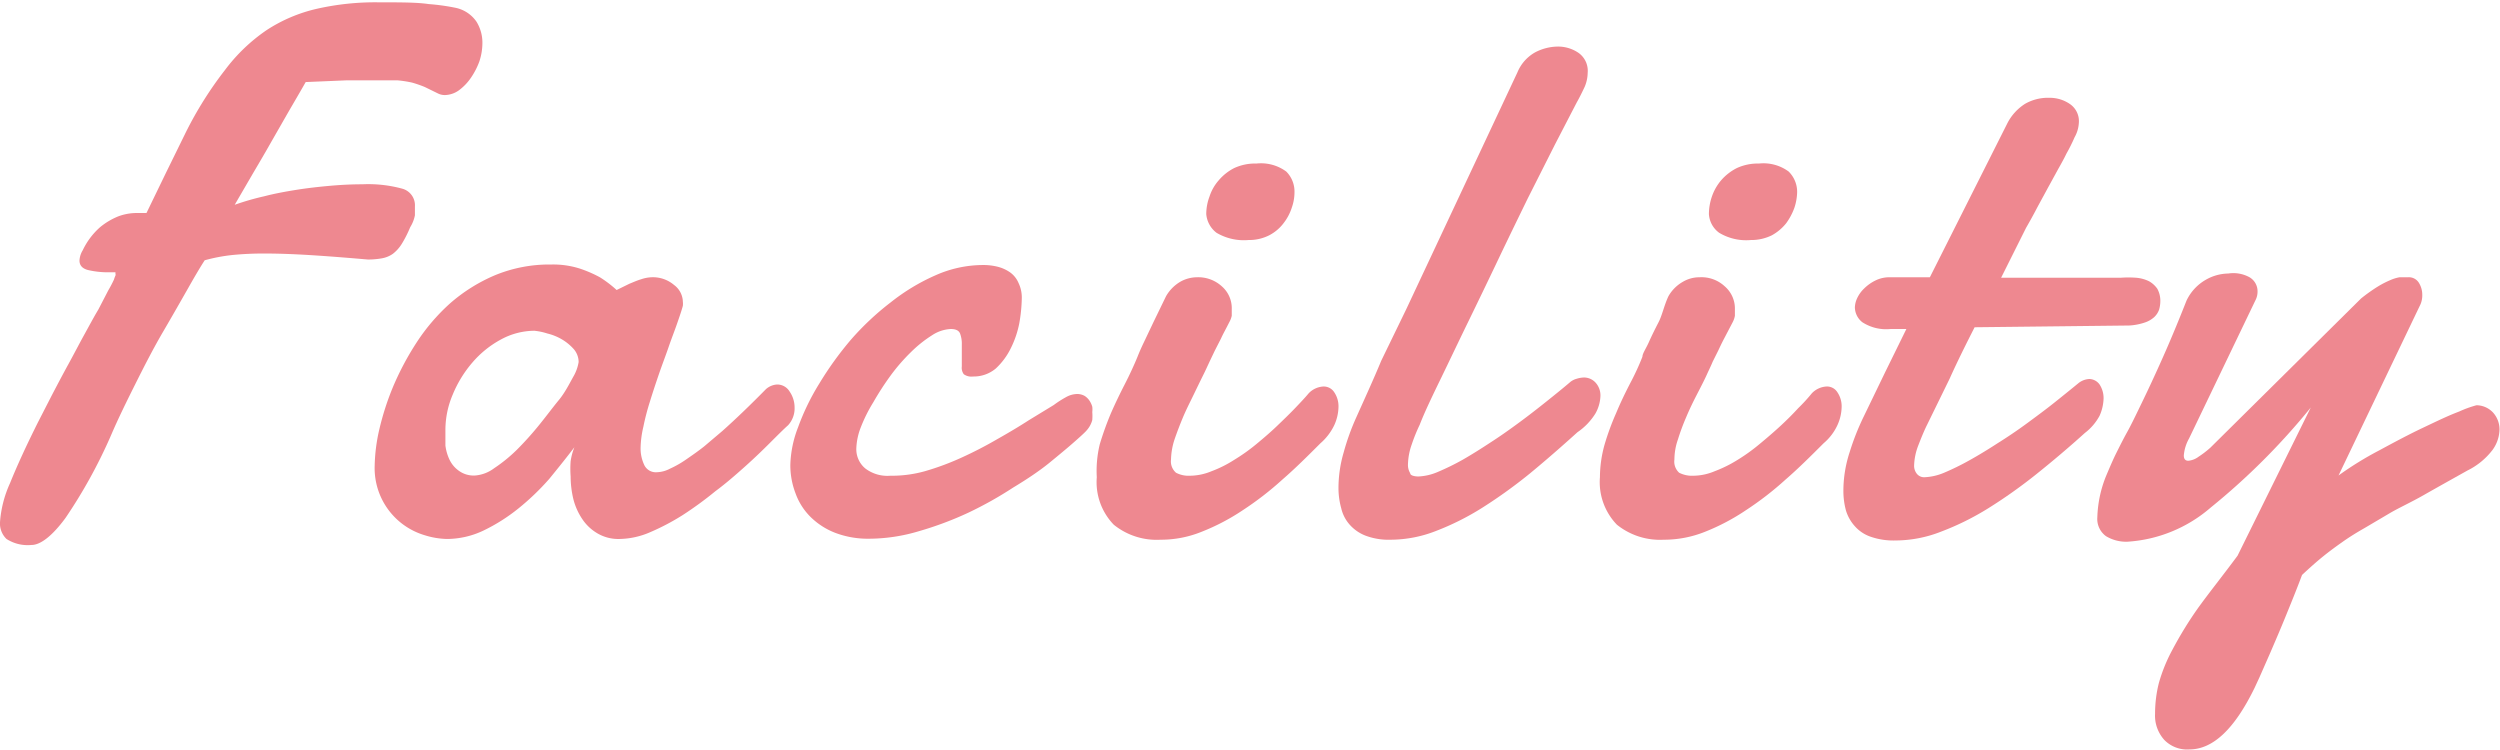
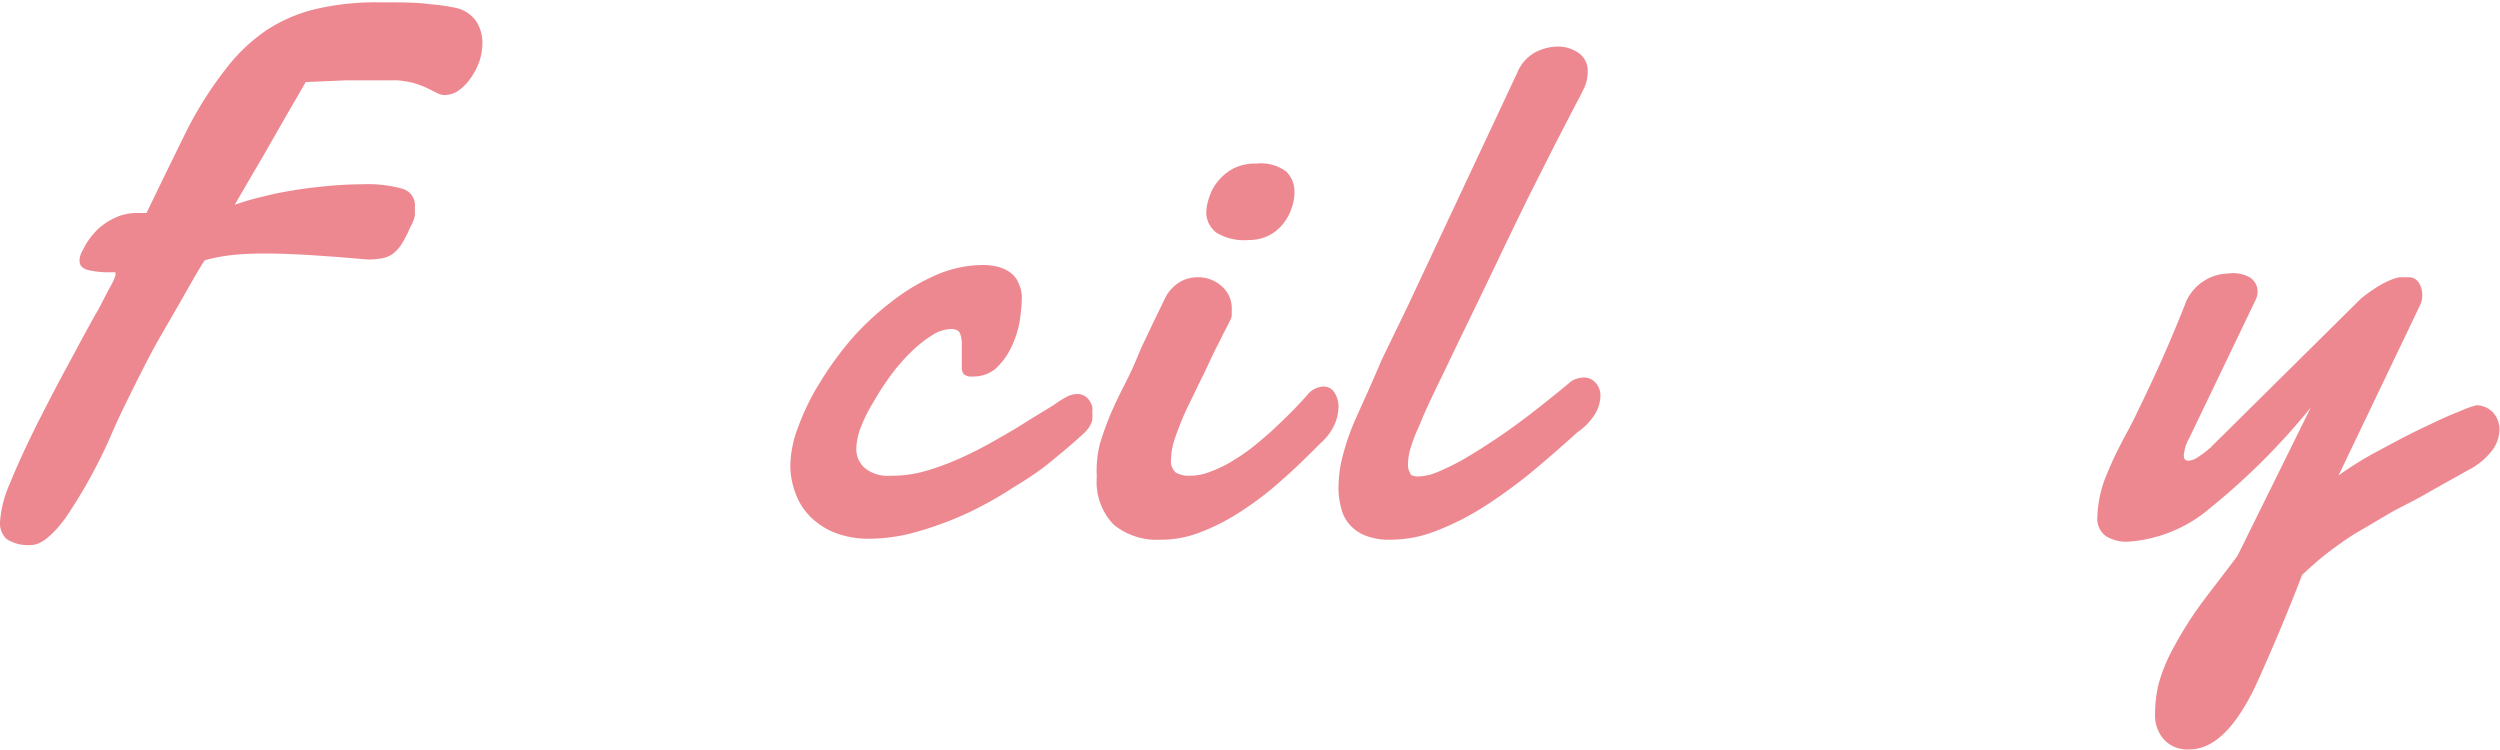
<svg xmlns="http://www.w3.org/2000/svg" viewBox="0 0 100.02 29.82" width="100px" height="30px">
  <defs>
    <style>.cls-1{fill:#ee8890;}</style>
  </defs>
  <title>subttl_facility</title>
  <g id="レイヤー_2" data-name="レイヤー 2">
    <g id="アウトライン">
      <path class="cls-1" d="M16.41,9a4.56,4.56,0,0,1-.34.67,1.51,1.51,0,0,1-.35.39,1.09,1.09,0,0,1-.43.18,3.18,3.18,0,0,1-.57.05c-.92-.08-1.7-.14-2.36-.18s-1.25-.06-1.75-.06a12.77,12.77,0,0,0-1.32.06,6.89,6.89,0,0,0-1.1.21q-.23.35-.66,1.11c-.29.51-.62,1.09-1,1.74s-.73,1.33-1.1,2.07-.71,1.43-1,2.11a20.3,20.3,0,0,1-1.81,3.28c-.53.72-1,1.08-1.36,1.08a1.57,1.57,0,0,1-1-.24A.86.86,0,0,1,0,20.8a4.53,4.53,0,0,1,.4-1.56c.27-.67.64-1.48,1.12-2.44l.58-1.13c.21-.4.42-.8.64-1.2s.42-.79.63-1.17.39-.72.56-1l.41-.79a4.73,4.73,0,0,0,.22-.42,1.13,1.13,0,0,1,.06-.16.13.13,0,0,0,0-.07,0,0,0,0,0,0,0,.28.28,0,0,1,0-.06H4.41a3.53,3.53,0,0,1-.89-.09c-.23-.06-.34-.19-.34-.38a.87.87,0,0,1,.13-.41A2.88,2.88,0,0,1,4,9a2.77,2.77,0,0,1,.74-.44,2.14,2.14,0,0,1,.66-.13h.46L6.65,6.8l.79-1.61A14.85,14.85,0,0,1,9,2.71a7,7,0,0,1,1.67-1.6,6.19,6.19,0,0,1,2-.85A10.58,10.58,0,0,1,15.15,0c.86,0,1.54,0,2,.07a8.58,8.58,0,0,1,1.08.15,1.35,1.35,0,0,1,.83.55,1.59,1.59,0,0,1,.24.86,2.37,2.37,0,0,1-.12.73,2.94,2.94,0,0,1-.34.66,2.08,2.08,0,0,1-.48.5,1,1,0,0,1-.55.19.61.61,0,0,1-.28-.06L17,3.39a4.56,4.56,0,0,0-.52-.18,4.6,4.6,0,0,0-.59-.09c-.22,0-.49,0-.82,0l-1.18,0-1.66.07c-.26.46-.51.88-.74,1.28l-.67,1.17c-.22.39-.45.78-.68,1.17L9.39,8.1a10.42,10.42,0,0,1,1.18-.34c.42-.11.86-.19,1.3-.26s.89-.12,1.34-.16.88-.06,1.29-.06a5.16,5.16,0,0,1,1.61.18.69.69,0,0,1,.49.71c0,.08,0,.2,0,.35A1.42,1.42,0,0,1,16.41,9Z" />
-       <path class="cls-1" d="M31.53,16.92c-.18.16-.41.39-.71.69s-.62.61-1,.95-.78.69-1.2,1a14.35,14.35,0,0,1-1.3.95,9.24,9.24,0,0,1-1.31.69,3.18,3.18,0,0,1-1.22.27,1.64,1.64,0,0,1-.88-.22,1.84,1.84,0,0,1-.61-.57,2.54,2.54,0,0,1-.36-.8,3.91,3.91,0,0,1-.11-.91,4.08,4.08,0,0,1,0-.61,2.42,2.42,0,0,1,.15-.56c-.31.41-.65.83-1,1.26a9.94,9.94,0,0,1-1.24,1.19,7.19,7.19,0,0,1-1.39.88,3.43,3.43,0,0,1-1.47.34,3.18,3.18,0,0,1-.89-.15,2.8,2.8,0,0,1-2-2.78,7,7,0,0,1,.18-1.43,10.93,10.93,0,0,1,.56-1.74,11.38,11.38,0,0,1,.95-1.78A7.88,7.88,0,0,1,18,12.05a6.68,6.68,0,0,1,1.8-1.13,5.69,5.69,0,0,1,2.26-.43,3.5,3.5,0,0,1,1.13.16A4.92,4.92,0,0,1,24,11a4.53,4.53,0,0,1,.67.51l.51-.25c.15-.06.3-.13.47-.18a1.46,1.46,0,0,1,.41-.08,1.31,1.31,0,0,1,.91.31.86.86,0,0,1,.35.67.71.71,0,0,1,0,.16c-.05.19-.13.42-.23.71s-.22.59-.34.94-.26.71-.39,1.09-.25.74-.36,1.1a9.57,9.57,0,0,0-.26,1,4,4,0,0,0-.11.81,1.55,1.55,0,0,0,.15.73.51.51,0,0,0,.5.28,1.19,1.19,0,0,0,.52-.14,4,4,0,0,0,.65-.37c.23-.16.48-.33.73-.53l.72-.61c.55-.49,1.13-1.05,1.74-1.67a.73.73,0,0,1,.46-.19.58.58,0,0,1,.49.28,1.13,1.13,0,0,1,.2.64A1,1,0,0,1,31.53,16.92ZM21.38,13.14a2.82,2.82,0,0,0-1.34.35,4,4,0,0,0-1.14.92,4.71,4.71,0,0,0-.79,1.29,3.61,3.61,0,0,0-.29,1.42c0,.2,0,.4,0,.61a1.86,1.86,0,0,0,.17.58,1.15,1.15,0,0,0,.38.44,1,1,0,0,0,.65.18,1.46,1.46,0,0,0,.75-.29,6.14,6.14,0,0,0,.9-.73c.3-.3.6-.63.9-1s.55-.71.79-1,.42-.65.57-.92a1.7,1.7,0,0,0,.22-.6.8.8,0,0,0-.19-.51,2,2,0,0,0-.47-.39,2.15,2.15,0,0,0-.59-.24A2.51,2.51,0,0,0,21.38,13.14Z" />
      <path class="cls-1" d="M40.88,11.84a6.37,6.37,0,0,1-.1,1,3.9,3.9,0,0,1-.34,1,2.76,2.76,0,0,1-.6.81,1.37,1.37,0,0,1-.91.32.52.52,0,0,1-.37-.09.43.43,0,0,1-.08-.31v-.38c0-.18,0-.34,0-.5a1.16,1.16,0,0,0-.07-.44c-.05-.12-.17-.18-.37-.18a1.48,1.48,0,0,0-.75.25,4.93,4.93,0,0,0-.84.67,7.5,7.5,0,0,0-.81.93A11.4,11.4,0,0,0,34.94,16a6.13,6.13,0,0,0-.5,1,2.54,2.54,0,0,0-.18.84,1,1,0,0,0,.36.81,1.46,1.46,0,0,0,1,.29A4.9,4.9,0,0,0,37,18.76a10.6,10.6,0,0,0,1.48-.55,16,16,0,0,0,1.43-.74c.46-.26.88-.51,1.25-.75l1-.61a4.13,4.13,0,0,1,.5-.32.94.94,0,0,1,.44-.12.61.61,0,0,1,.3.08.68.68,0,0,1,.19.19.86.86,0,0,1,.11.24.88.88,0,0,1,0,.21,2.11,2.11,0,0,1,0,.32,1,1,0,0,1-.22.41q-.07.09-.48.45c-.27.24-.61.52-1,.84s-.91.67-1.46,1a15.2,15.2,0,0,1-1.78,1,13.53,13.53,0,0,1-2,.75,7,7,0,0,1-2,.3,3.67,3.67,0,0,1-1.33-.23,2.88,2.88,0,0,1-1-.64,2.52,2.52,0,0,1-.6-.94,3.13,3.13,0,0,1-.21-1.15A4.46,4.46,0,0,1,31.93,17a9.35,9.35,0,0,1,.85-1.75,13.42,13.42,0,0,1,1.27-1.76A11,11,0,0,1,35.64,12a8.13,8.13,0,0,1,1.79-1.08,4.69,4.69,0,0,1,1.88-.41,2.37,2.37,0,0,1,.61.07,1.53,1.53,0,0,1,.5.23,1,1,0,0,1,.33.42A1.34,1.34,0,0,1,40.88,11.84Z" />
      <path class="cls-1" d="M46.65,11.76a1.58,1.58,0,0,1,.57-.58,1.37,1.37,0,0,1,.66-.18,1.4,1.4,0,0,1,1,.36,1.16,1.16,0,0,1,.4.92l0,.26a.93.93,0,0,1-.1.26c-.13.26-.25.47-.33.65l-.25.49-.21.44c-.07.15-.15.33-.25.53s-.25.51-.39.8-.29.58-.42.89-.24.6-.34.89a2.75,2.75,0,0,0-.14.8.6.6,0,0,0,.2.53,1.08,1.08,0,0,0,.56.12,2.29,2.29,0,0,0,.86-.18,4.73,4.73,0,0,0,.9-.45,7.44,7.44,0,0,0,.9-.64c.29-.24.57-.48.82-.72s.5-.48.72-.71.4-.42.55-.6a.88.88,0,0,1,.59-.27.5.5,0,0,1,.43.23,1,1,0,0,1,.17.6,1.83,1.83,0,0,1-.17.72,2.23,2.23,0,0,1-.55.72c-.5.5-1,1-1.52,1.45a12.59,12.59,0,0,1-1.59,1.23,8.62,8.62,0,0,1-1.64.86,4.33,4.33,0,0,1-1.65.32,2.73,2.73,0,0,1-1.87-.6,2.45,2.45,0,0,1-.68-1.9A4.53,4.53,0,0,1,44,17.68a12.32,12.32,0,0,1,.45-1.25c.18-.41.37-.8.56-1.17s.36-.74.5-1.08c.05-.13.13-.32.26-.59l.38-.8Zm1.61-3.29a2,2,0,0,1,.13-.7,1.83,1.83,0,0,1,.37-.65,2,2,0,0,1,.62-.49,2,2,0,0,1,.89-.18,1.7,1.7,0,0,1,1.19.32,1.13,1.13,0,0,1,.33.83,1.85,1.85,0,0,1-.11.62,2,2,0,0,1-.33.62,1.7,1.7,0,0,1-.57.48,1.78,1.78,0,0,1-.83.19,2.15,2.15,0,0,1-1.28-.29A1.05,1.05,0,0,1,48.26,8.47Z" />
      <path class="cls-1" d="M56.8,16.9a6.8,6.8,0,0,0-.32.79,2.54,2.54,0,0,0-.15.8.63.63,0,0,0,.09.35c0,.09.17.13.33.13a2.2,2.2,0,0,0,.77-.18,10.1,10.1,0,0,0,1-.49q.52-.3,1.11-.69c.39-.25.77-.52,1.15-.8s.74-.56,1.09-.84.66-.53.93-.76a.69.69,0,0,1,.28-.15,1.11,1.11,0,0,1,.28-.05.63.63,0,0,1,.48.21.76.76,0,0,1,.19.54,1.53,1.53,0,0,1-.2.69,2.5,2.5,0,0,1-.72.75c-.63.57-1.26,1.12-1.89,1.64a20,20,0,0,1-1.9,1.37,10.56,10.56,0,0,1-1.87.94,5,5,0,0,1-1.81.35,2.62,2.62,0,0,1-1-.16A1.63,1.63,0,0,1,54,20.9a1.49,1.49,0,0,1-.34-.66,3,3,0,0,1-.11-.8A5.09,5.09,0,0,1,53.76,18a9.39,9.39,0,0,1,.5-1.39c.34-.76.69-1.52,1-2.27l1-2.06L60.71,2.8A1.63,1.63,0,0,1,61.42,2a2,2,0,0,1,.9-.23,1.45,1.45,0,0,1,.83.25.88.88,0,0,1,.37.8,1.49,1.49,0,0,1-.12.56c-.09.19-.19.4-.32.63l-.87,1.68L61.12,7.85c-.38.78-.78,1.6-1.18,2.44s-.8,1.67-1.19,2.47S58,14.32,57.67,15,57,16.38,56.8,16.9Z" />
-       <path class="cls-1" d="M66.75,11.76a1.53,1.53,0,0,1,.58-.58A1.3,1.3,0,0,1,68,11a1.36,1.36,0,0,1,1,.36,1.17,1.17,0,0,1,.41.92c0,.08,0,.17,0,.26a.89.89,0,0,1-.09.26l-.34.65c-.09.17-.17.34-.24.49l-.22.44c-.06.15-.15.33-.24.53s-.25.51-.4.8-.29.58-.42.89a8.83,8.83,0,0,0-.33.89,2.45,2.45,0,0,0-.14.8.6.6,0,0,0,.19.53,1.12,1.12,0,0,0,.57.12,2.24,2.24,0,0,0,.85-.18,5.11,5.11,0,0,0,.91-.45,7.35,7.35,0,0,0,.89-.64c.29-.24.57-.48.83-.72s.5-.48.71-.71a6.88,6.88,0,0,0,.55-.6.88.88,0,0,1,.59-.27.49.49,0,0,1,.43.23,1,1,0,0,1,.17.6,1.83,1.83,0,0,1-.17.72,2.1,2.1,0,0,1-.55.72c-.5.5-1,1-1.52,1.45a12.59,12.59,0,0,1-1.59,1.23,8.55,8.55,0,0,1-1.63.86,4.41,4.41,0,0,1-1.66.32,2.75,2.75,0,0,1-1.87-.6,2.45,2.45,0,0,1-.68-1.9,4.9,4.9,0,0,1,.19-1.32,10.33,10.33,0,0,1,.46-1.25c.17-.41.36-.8.55-1.17a10.1,10.1,0,0,0,.5-1.08c0-.13.14-.32.26-.59s.25-.53.39-.8S66.58,12.12,66.75,11.76Zm1.62-3.29a2.19,2.19,0,0,1,.12-.7,2,2,0,0,1,.37-.65,2.05,2.05,0,0,1,.63-.49,2,2,0,0,1,.88-.18,1.7,1.7,0,0,1,1.19.32,1.14,1.14,0,0,1,.34.83,2.14,2.14,0,0,1-.11.62,2.46,2.46,0,0,1-.33.62,1.92,1.92,0,0,1-.57.48,1.86,1.86,0,0,1-.84.19,2.1,2.1,0,0,1-1.27-.29A1,1,0,0,1,68.37,8.47Z" />
-       <path class="cls-1" d="M79,13c-.36.71-.7,1.39-1,2.06L77.1,16.9c-.12.24-.23.51-.35.82a2.4,2.4,0,0,0-.17.81.51.51,0,0,0,.1.32A.37.37,0,0,0,77,19a2.25,2.25,0,0,0,.78-.18,10.19,10.19,0,0,0,1-.49q.54-.3,1.14-.69c.4-.25.8-.52,1.18-.8s.76-.56,1.11-.84.66-.53.94-.76a.76.76,0,0,1,.44-.17.52.52,0,0,1,.41.22,1,1,0,0,1,.16.56,1.81,1.81,0,0,1-.16.69,2.13,2.13,0,0,1-.59.69c-.63.57-1.28,1.12-1.93,1.64a20.29,20.29,0,0,1-1.93,1.37,10.8,10.8,0,0,1-1.9.94,5,5,0,0,1-1.81.35,2.77,2.77,0,0,1-1-.15,1.48,1.48,0,0,1-.64-.43,1.63,1.63,0,0,1-.35-.63,3,3,0,0,1-.1-.76A5,5,0,0,1,74,18a10,10,0,0,1,.56-1.42l.87-1.8.84-1.71h-.63a1.76,1.76,0,0,1-1.13-.27.77.77,0,0,1-.3-.6.94.94,0,0,1,.09-.36,1.28,1.28,0,0,1,.28-.39,1.72,1.72,0,0,1,.45-.32,1.26,1.26,0,0,1,.6-.13h1.58l3.09-6.14a2,2,0,0,1,.72-.8A1.85,1.85,0,0,1,82,3.82a1.42,1.42,0,0,1,.8.24.83.83,0,0,1,.37.77A1.31,1.31,0,0,1,83,5.4a6.72,6.72,0,0,1-.33.66c-.08.17-.19.37-.32.6l-.4.73-.44.81c-.15.29-.3.56-.45.82l-1,2h4.77a4.36,4.36,0,0,1,.65,0,1.47,1.47,0,0,1,.5.14,1,1,0,0,1,.33.3,1,1,0,0,1,.12.52,1.25,1.25,0,0,1-.05.32.77.77,0,0,1-.19.29,1.06,1.06,0,0,1-.38.22,2.35,2.35,0,0,1-.63.12Z" />
      <path class="cls-1" d="M94.46,11.85a6.71,6.71,0,0,1,.69-.49,3.81,3.81,0,0,1,.49-.25A1.59,1.59,0,0,1,96,11l.34,0a.47.47,0,0,1,.44.23.9.9,0,0,1,.13.47.92.92,0,0,1-.07.38l-3.28,6.85a13.35,13.35,0,0,1,1.62-1c.61-.33,1.19-.64,1.76-.91s1-.48,1.45-.65a4.44,4.44,0,0,1,.69-.25.92.92,0,0,1,.65.28,1,1,0,0,1,.27.7,1.44,1.44,0,0,1-.28.81,2.84,2.84,0,0,1-1,.82c-.68.38-1.27.71-1.78,1s-1,.51-1.35.72l-1,.59c-.3.17-.59.35-.86.54s-.53.38-.79.59-.54.46-.84.74c-.22.59-.45,1.15-.67,1.69s-.42,1-.6,1.42l-.44,1-.19.41c-.8,1.64-1.66,2.46-2.61,2.46a1.27,1.27,0,0,1-1-.38,1.45,1.45,0,0,1-.37-1.05,5,5,0,0,1,.15-1.22,6.51,6.51,0,0,1,.55-1.35,15.25,15.25,0,0,1,1-1.63c.43-.6,1-1.31,1.6-2.12l2.93-5.93a27.08,27.08,0,0,1-4,4,5.63,5.63,0,0,1-3.34,1.37,1.56,1.56,0,0,1-.85-.22.85.85,0,0,1-.35-.76,4.75,4.75,0,0,1,.35-1.65c.14-.33.27-.64.41-.92s.28-.56.43-.83.3-.58.46-.91.33-.68.52-1.09.4-.87.63-1.4.49-1.16.77-1.87a1.89,1.89,0,0,1,.77-.83,1.86,1.86,0,0,1,.9-.25A1.34,1.34,0,0,1,90,11a.65.65,0,0,1,.32.56.75.75,0,0,1-.06.31l-2.68,5.58a1.65,1.65,0,0,0-.21.68q0,.21.18.21a.8.8,0,0,0,.41-.16,3.91,3.91,0,0,0,.47-.36Z" />
    </g>
  </g>
</svg>